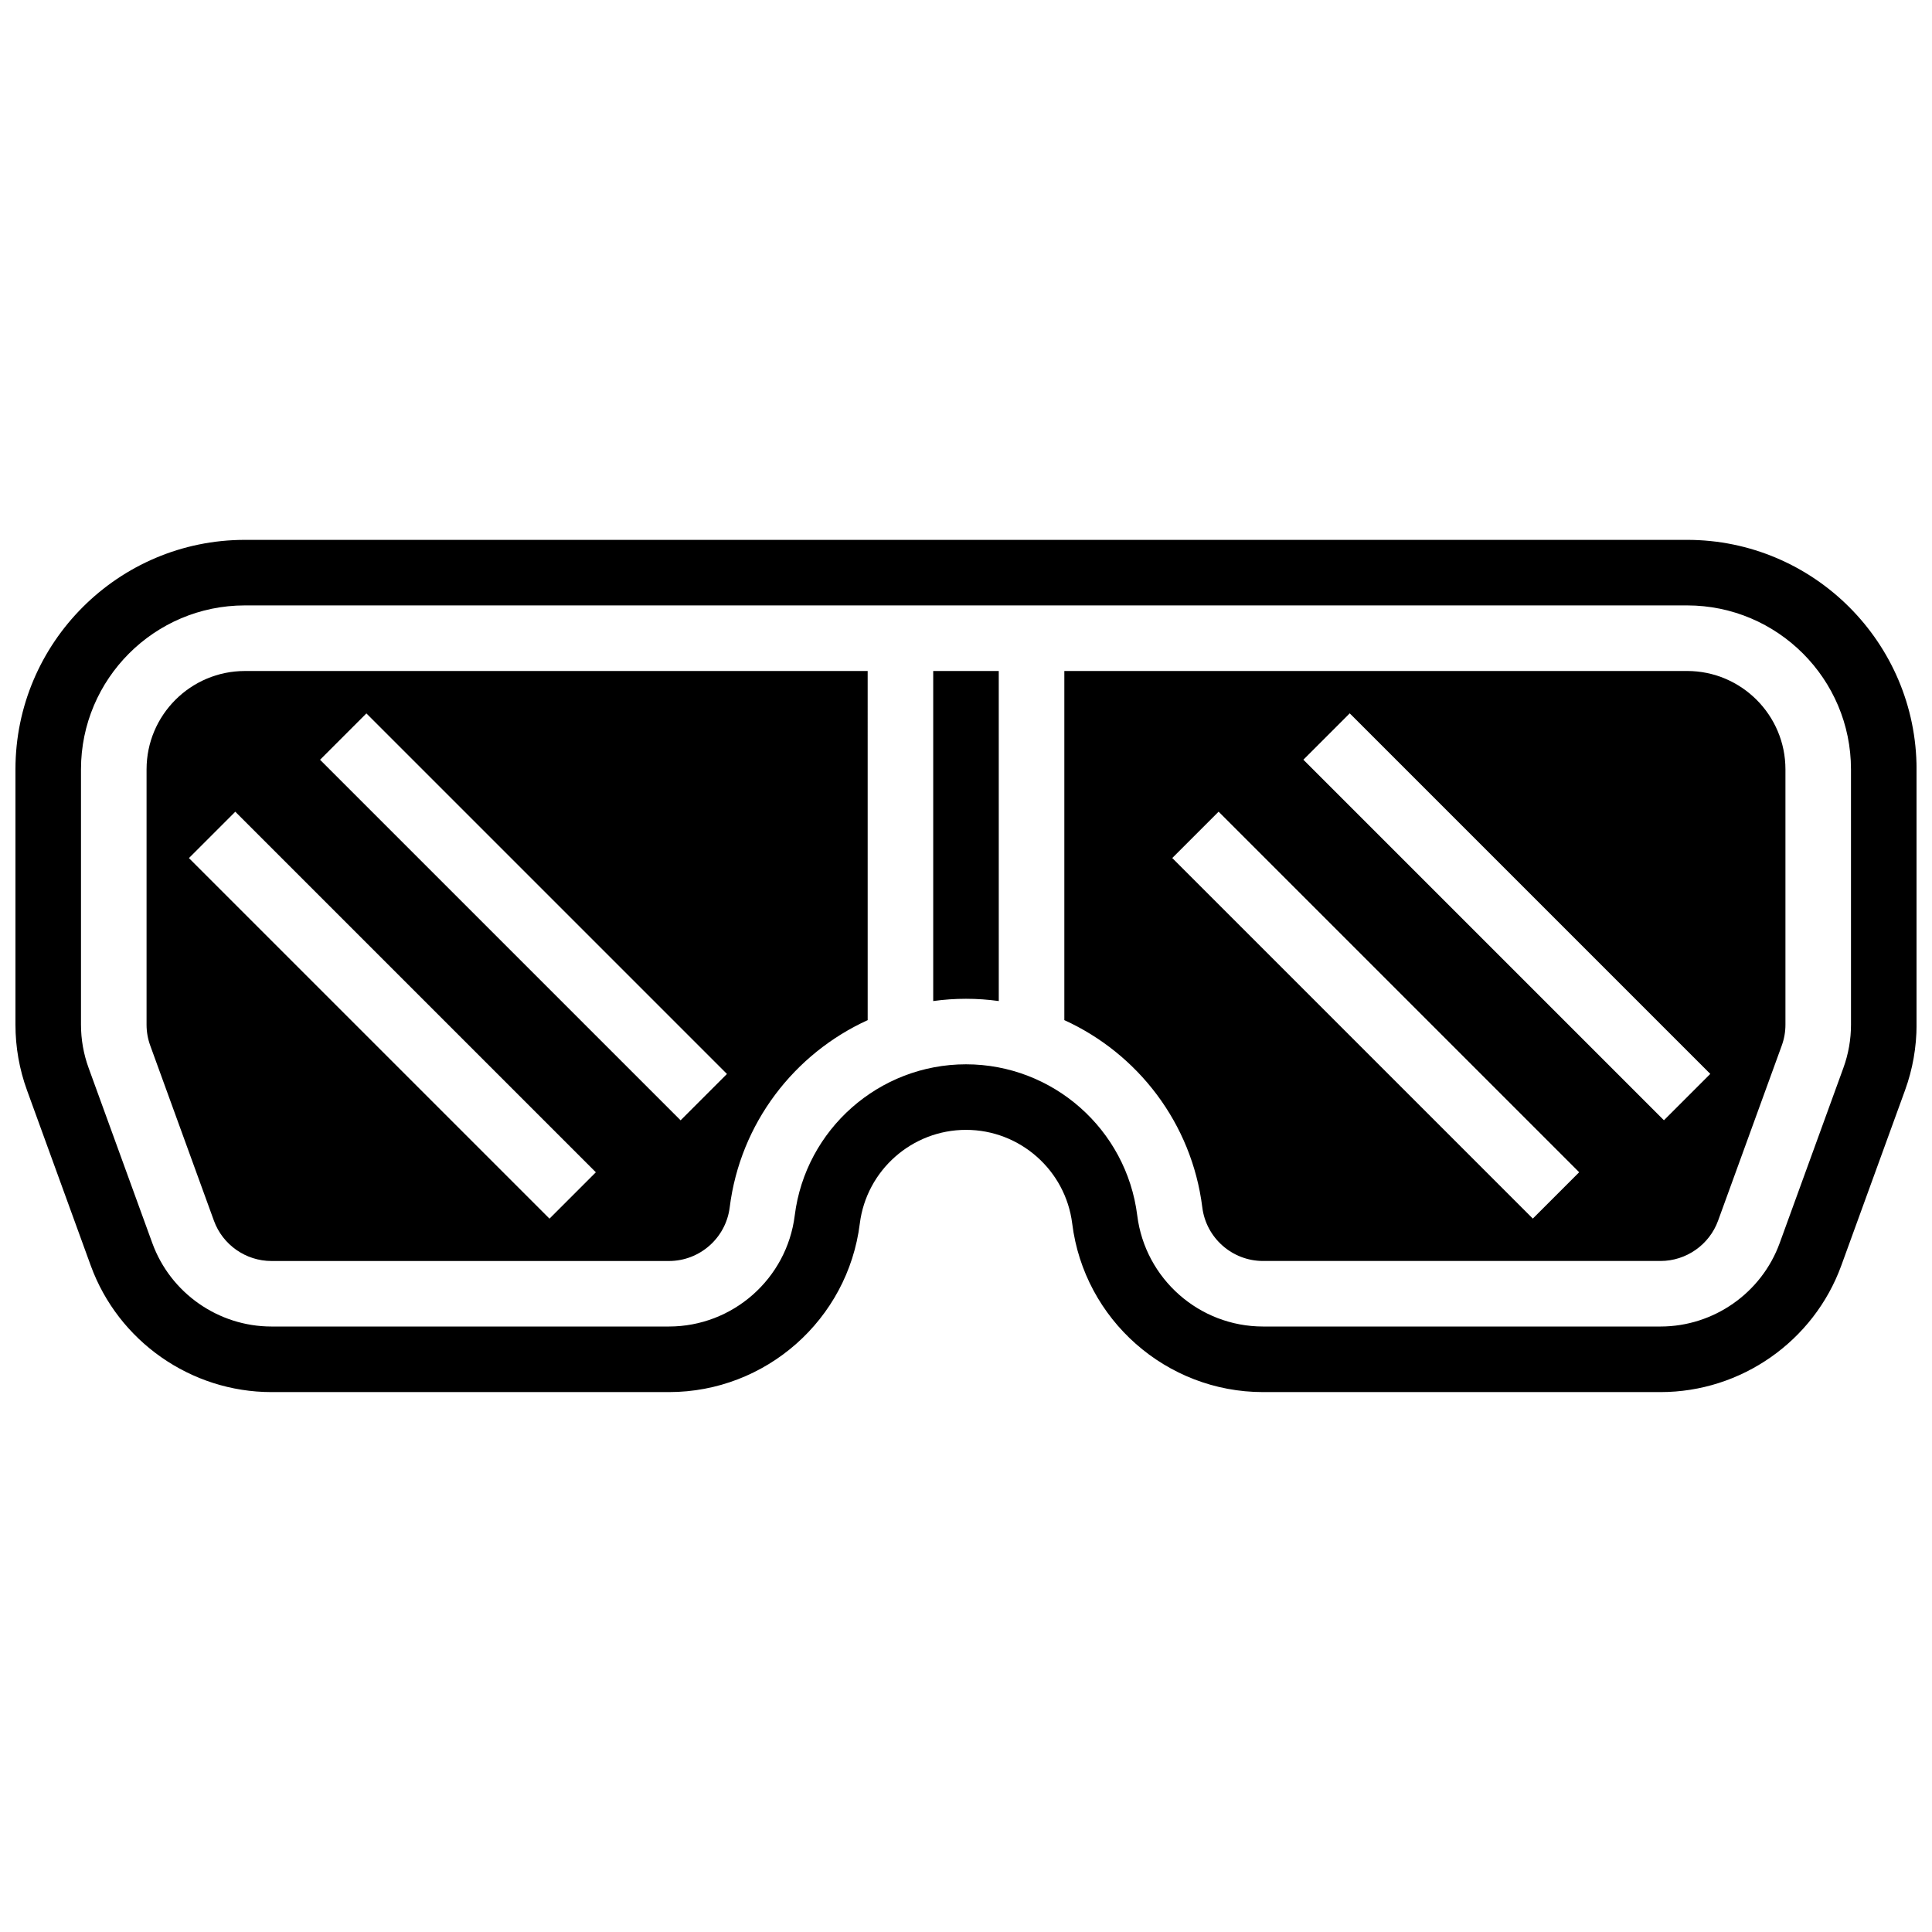
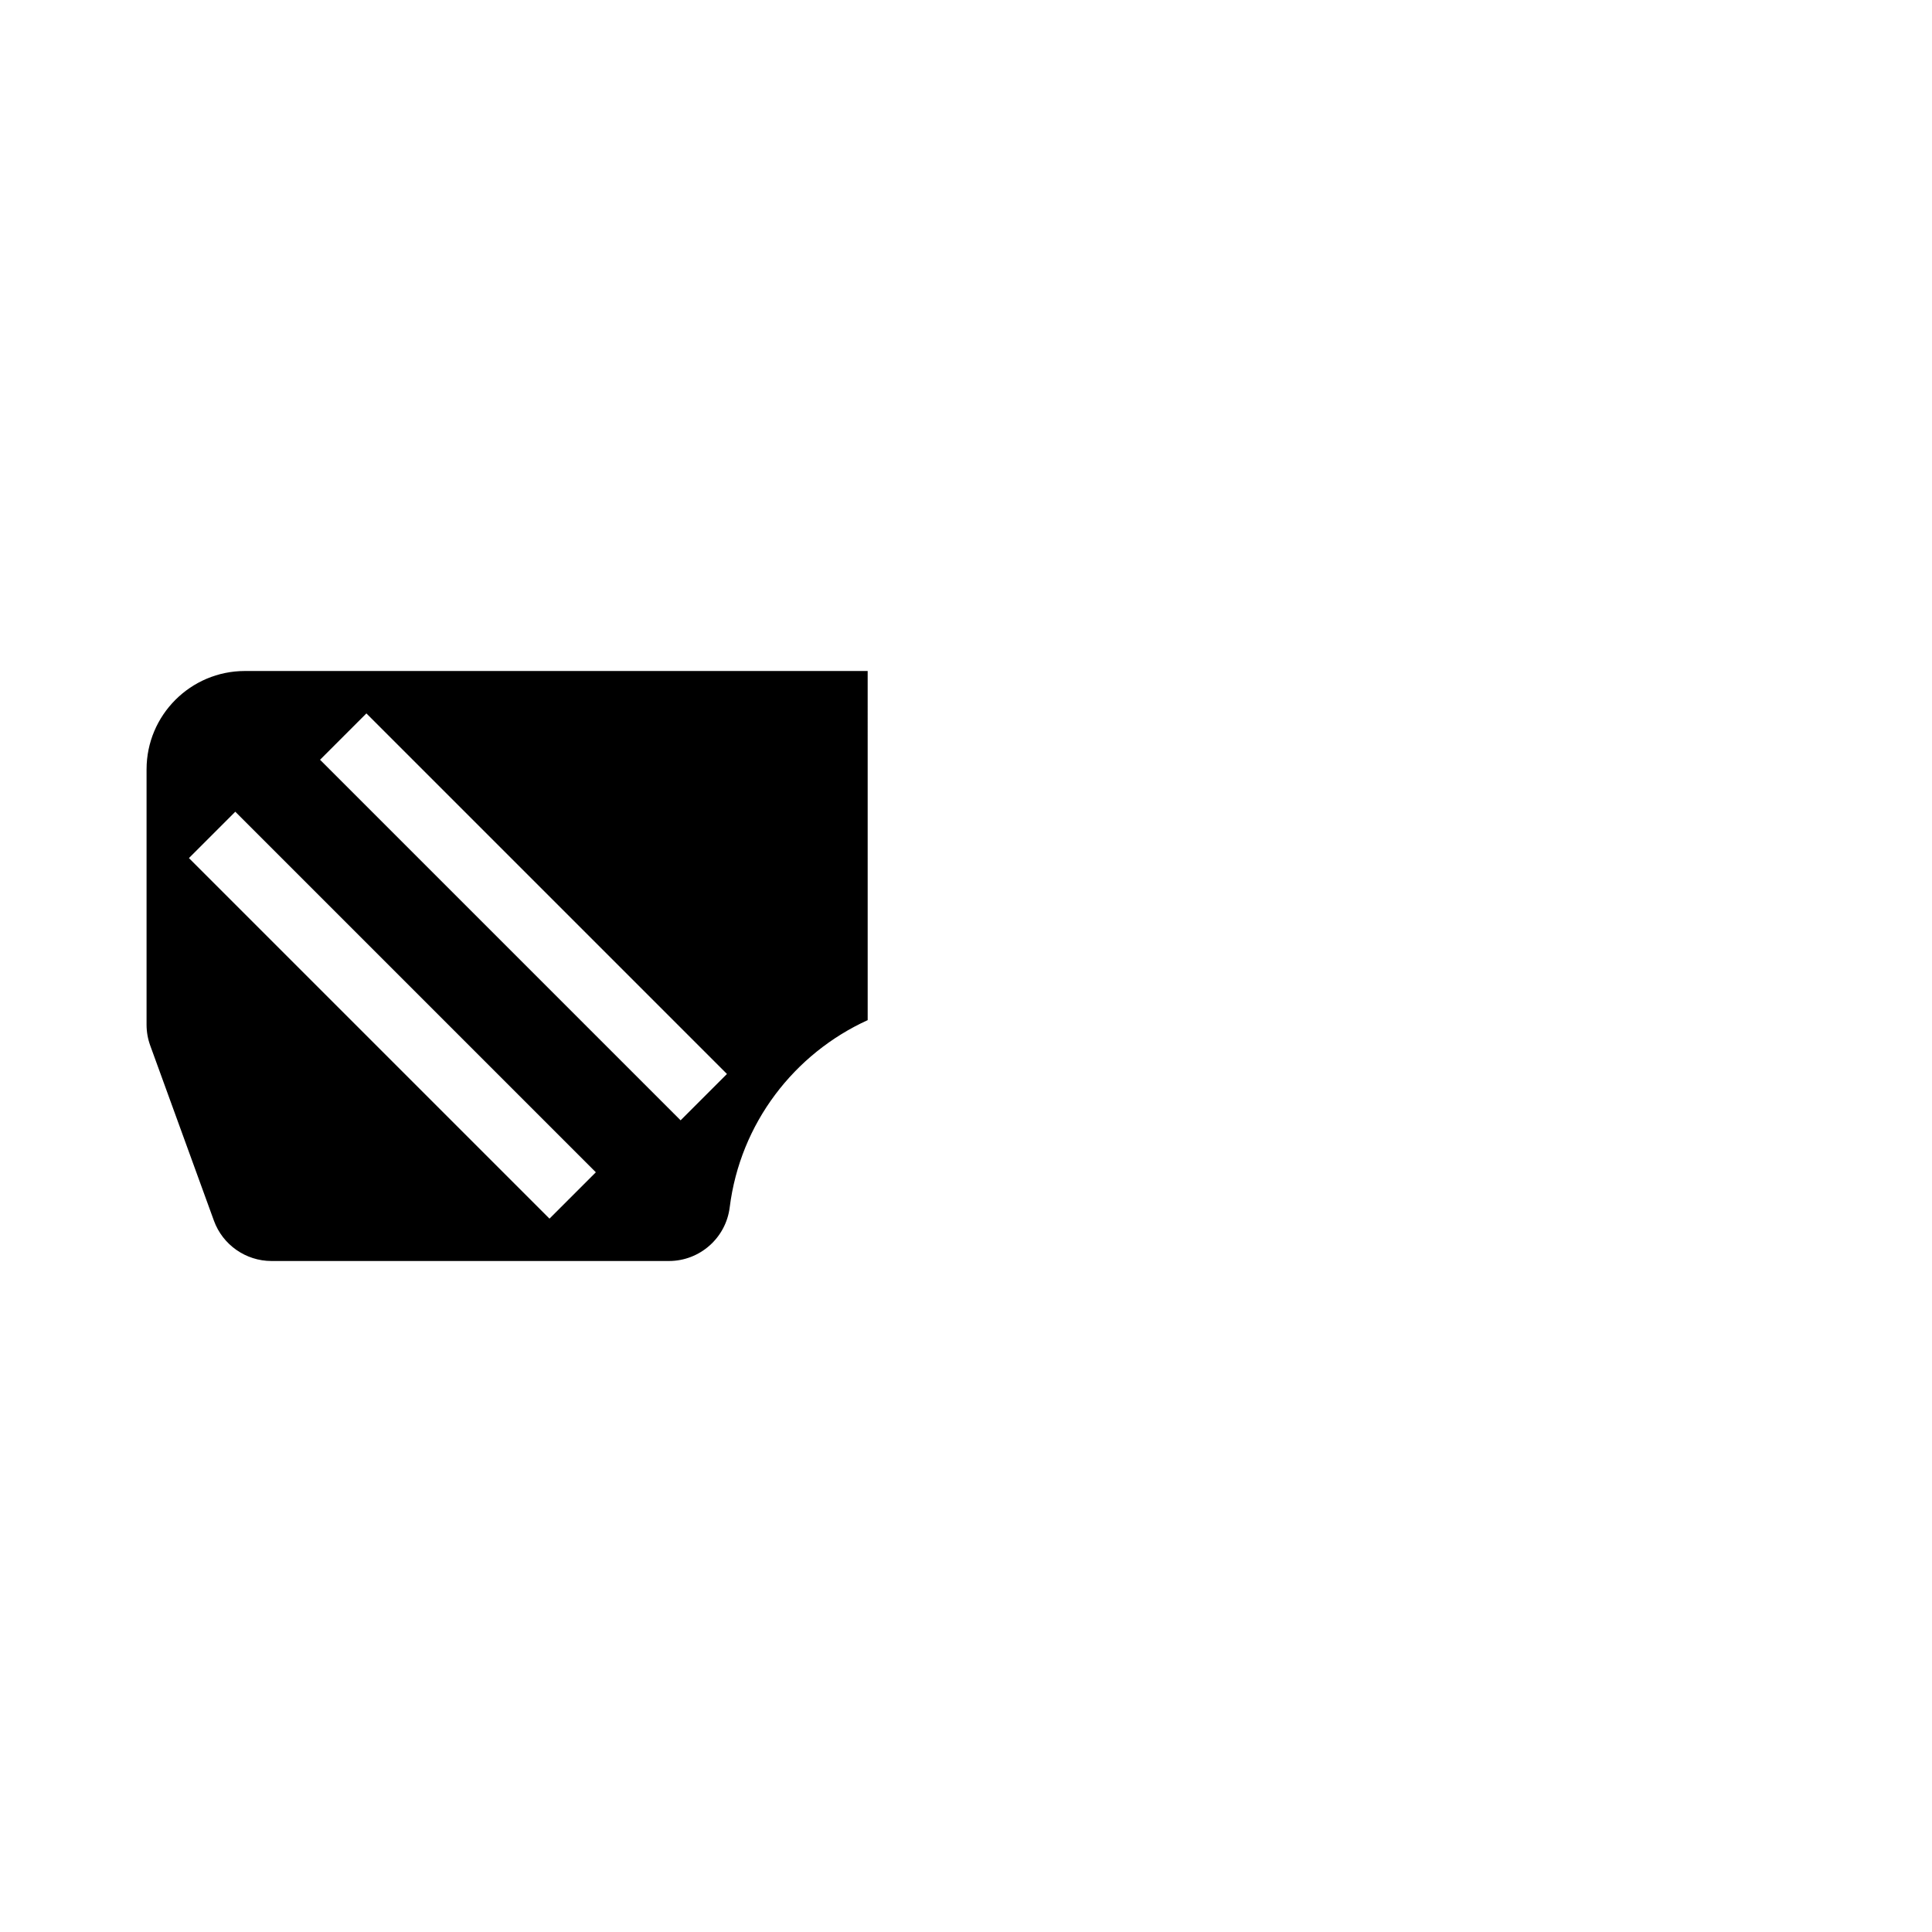
<svg xmlns="http://www.w3.org/2000/svg" width="800px" height="800px" version="1.1" viewBox="144 144 512 512">
  <defs>
    <clipPath id="a">
-       <path d="m148.09 287h503.81v226h-503.81z" />
-     </clipPath>
+       </clipPath>
  </defs>
-   <path d="m591.1 321.82h-165.04v92.523c19.426 8.848 33.773 27.281 36.562 49.621 1.012 8.102 7.934 14.207 16.094 14.207h105.35c6.793 0 12.922-4.293 15.242-10.676l16.875-46.406c0.648-1.781 0.977-3.648 0.977-5.543v-67.668c0-14.367-11.688-26.059-26.059-26.059zm-40.887 145.12-95.551-95.551 12.285-12.285 95.551 95.551zm34.746-26.059-95.551-95.551 12.285-12.285 95.551 95.551z" />
-   <path d="m391.31 409.29c2.844-0.395 5.742-0.602 8.688-0.602 2.941 0 5.84 0.207 8.688 0.602l-0.004-87.465h-17.371z" />
  <path d="m182.84 347.88v67.668c0 1.898 0.328 3.762 0.977 5.543l16.875 46.406c2.32 6.391 8.449 10.68 15.242 10.68h105.35c8.164 0 15.082-6.109 16.094-14.207 2.793-22.34 17.141-40.773 36.566-49.621l-0.004-92.527h-165.04c-14.371 0-26.059 11.691-26.059 26.059zm106.78 119.07-95.551-95.551 12.285-12.285 95.551 95.551zm-48.52-133.89 95.551 95.551-12.285 12.285-95.551-95.551z" />
  <g clip-path="url(#a)">
-     <path d="m591.1 287.07h-382.2c-33.527 0-60.805 27.277-60.805 60.805v67.668c0 5.957 1.031 11.816 3.07 17.418l16.875 46.41c7.297 20.062 26.543 33.547 47.895 33.547h105.35c25.648 0 47.391-19.191 50.57-44.645 1.77-14.164 13.871-24.848 28.148-24.848 14.273 0 26.375 10.684 28.145 24.848 3.18 25.449 24.922 44.645 50.57 44.645h105.35c21.352 0 40.602-13.48 47.898-33.547l16.875-46.406c2.035-5.598 3.07-11.461 3.07-17.418l-0.004-67.672c0-33.527-27.277-60.805-60.805-60.805zm43.434 128.47c0 3.926-0.68 7.789-2.023 11.48l-16.875 46.406c-4.809 13.23-17.496 22.113-31.57 22.113h-105.35c-16.906 0-31.234-12.652-33.332-29.426-2.856-22.84-22.367-40.062-45.383-40.062-23.02 0-42.531 17.223-45.387 40.066-2.098 16.773-16.426 29.422-33.332 29.422h-105.35c-14.074 0-26.762-8.887-31.57-22.113l-16.875-46.406c-1.344-3.691-2.023-7.551-2.023-11.48v-67.668c0-23.949 19.484-43.434 43.434-43.434h382.2c23.949 0 43.434 19.484 43.434 43.434z" />
-   </g>
+     </g>
</svg>